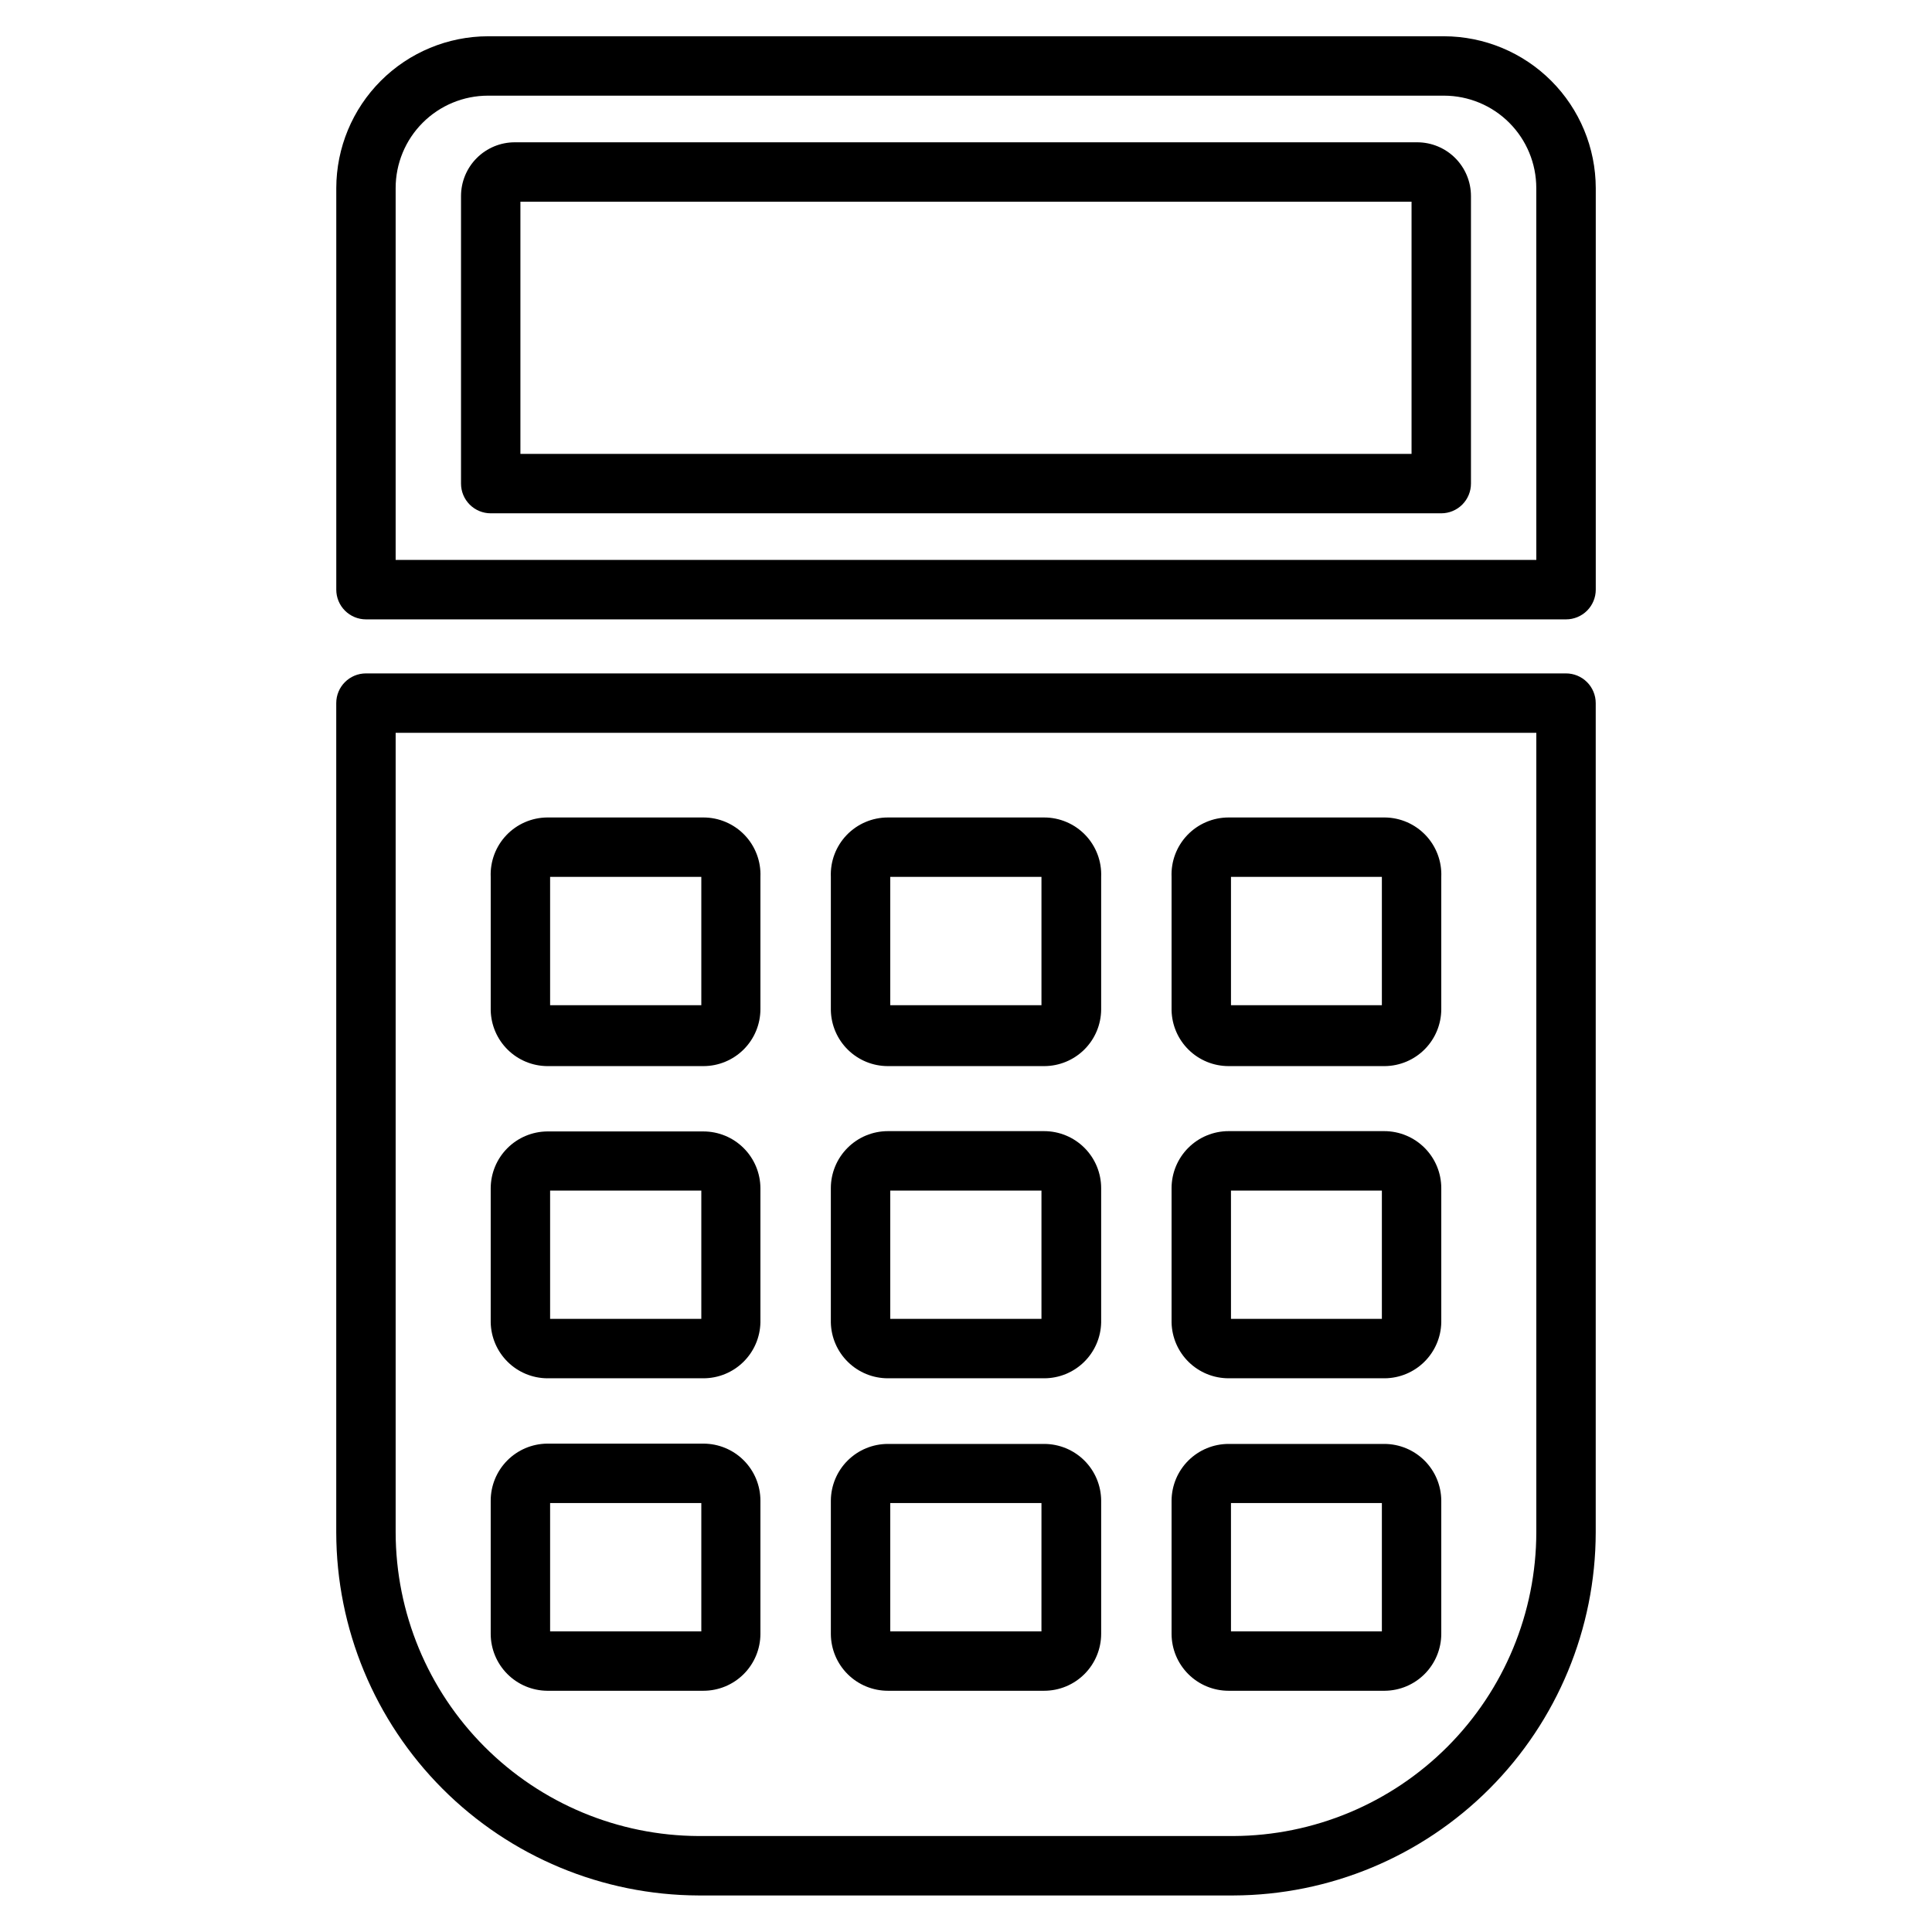
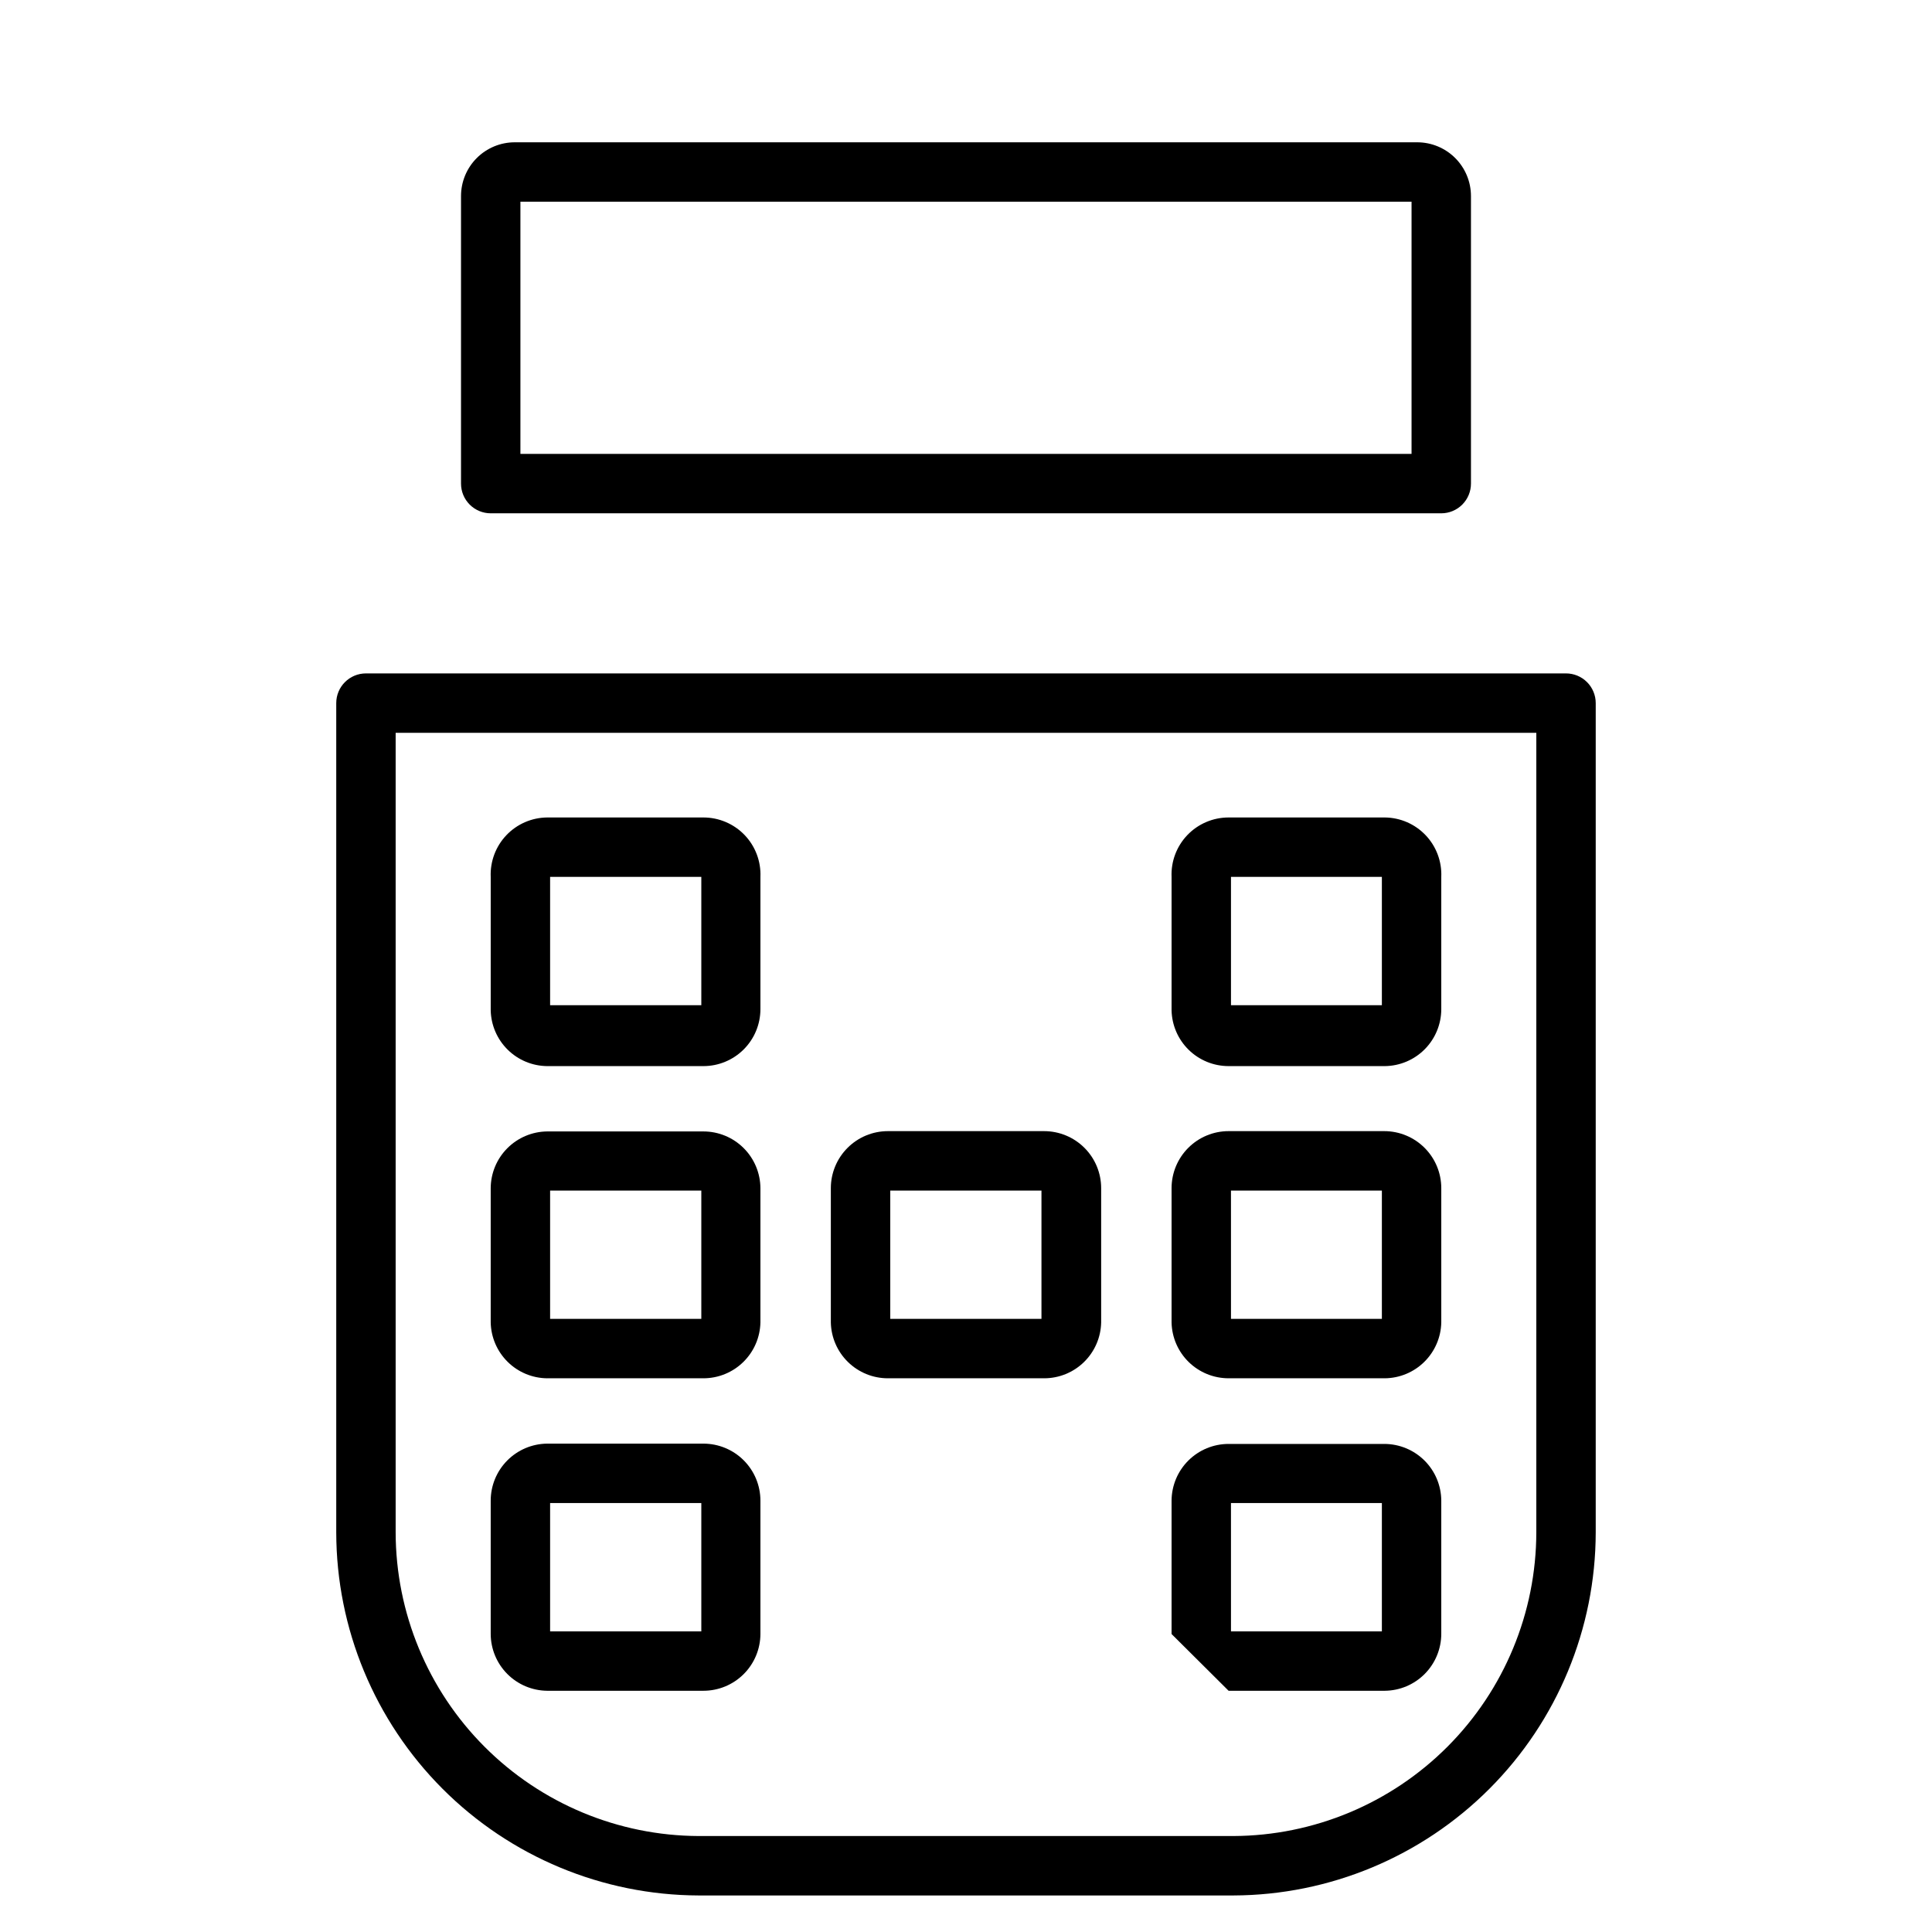
<svg xmlns="http://www.w3.org/2000/svg" fill="#000000" width="800px" height="800px" version="1.1" viewBox="144 144 512 512">
  <g>
    <path d="m519.57 181.71h-239.15c-3.777 0-7.402 1.5-10.074 4.172s-4.172 6.297-4.172 10.078v76.203-0.004c0 2.09 0.828 4.09 2.305 5.566 1.477 1.477 3.477 2.305 5.566 2.305h251.9c2.09 0 4.09-0.828 5.566-2.305 1.477-1.477 2.309-3.477 2.309-5.566v-76.199c0-3.781-1.504-7.406-4.176-10.078-2.672-2.672-6.297-4.172-10.074-4.172zm-1.496 82.578h-236.16v-66.832h236.16z" />
-     <path d="m526.66 153.61h-253.32c-10.66 0.02-20.879 4.266-28.418 11.805-7.539 7.539-11.785 17.758-11.805 28.422v106.43c0 2.086 0.828 4.09 2.305 5.566 1.477 1.473 3.477 2.305 5.566 2.305h318.03c2.09 0 4.09-0.832 5.566-2.305 1.477-1.477 2.309-3.481 2.309-5.566v-106.43c-0.023-10.664-4.266-20.883-11.805-28.422-7.539-7.539-17.762-11.785-28.422-11.805zm24.48 138.78h-302.29v-98.555c0-6.496 2.578-12.723 7.172-17.312 4.59-4.594 10.816-7.172 17.309-7.172h253.32c6.492 0 12.719 2.578 17.312 7.172 4.59 4.59 7.168 10.816 7.168 17.312z" />
    <path d="m559.01 322.46h-318.03c-4.348 0-7.871 3.523-7.871 7.871v219.79c0.039 25.473 10.168 49.895 28.164 67.922 17.996 18.023 42.398 28.191 67.871 28.273h141.7c25.473-0.082 49.875-10.25 67.871-28.273 18-18.027 28.125-42.449 28.168-67.922v-219.79c0-2.09-0.832-4.09-2.309-5.566s-3.477-2.305-5.566-2.305zm-7.871 227.58v-0.004c-0.02 21.312-8.48 41.746-23.527 56.84-15.047 15.09-35.457 23.609-56.766 23.691h-141.7c-21.297-0.082-41.695-8.59-56.738-23.664-15.047-15.074-23.512-35.492-23.555-56.789v-211.91h302.29z" />
-     <path d="m379.3 592.07h41.406c4.008 0 7.852-1.59 10.688-4.426 2.832-2.832 4.426-6.68 4.426-10.688v-35.266c-0.02-3.996-1.621-7.82-4.453-10.637s-6.668-4.398-10.66-4.398h-41.406c-3.996 0-7.828 1.582-10.66 4.398s-4.434 6.641-4.457 10.637v35.344c0.023 3.996 1.625 7.82 4.457 10.637 2.832 2.82 6.664 4.398 10.66 4.398zm0.629-49.75h40.07l-0.004 34.008h-40.066z" />
    <path d="m379.3 509.26h41.406c3.953 0 7.75-1.547 10.578-4.316 2.824-2.766 4.453-6.527 4.535-10.484v-35.578c0-4.012-1.594-7.856-4.426-10.688-2.836-2.836-6.68-4.43-10.688-4.43h-41.406c-4.012 0-7.856 1.594-10.688 4.43-2.836 2.832-4.43 6.676-4.43 10.688v35.578c0.082 3.957 1.711 7.719 4.539 10.484 2.824 2.769 6.621 4.316 10.578 4.316zm0.629-49.75h40.07v34.008h-40.07z" />
-     <path d="m379.3 426.53h41.406c3.992 0 7.828-1.582 10.66-4.398s4.434-6.641 4.453-10.637v-35.109c0.172-4.117-1.344-8.125-4.199-11.098-2.852-2.973-6.797-4.648-10.914-4.648h-41.406c-4.121 0-8.066 1.676-10.918 4.648-2.852 2.973-4.371 6.981-4.199 11.098v35.344c0.082 3.953 1.711 7.719 4.539 10.484 2.824 2.769 6.621 4.316 10.578 4.316zm0.629-50.145h40.07v34.008h-40.07z" />
    <path d="m289 592.07h41.406c3.996 0 7.828-1.578 10.66-4.398 2.832-2.816 4.434-6.641 4.453-10.637v-35.344c0-4.008-1.59-7.852-4.426-10.688-2.836-2.836-6.68-4.426-10.688-4.426h-41.406c-3.981 0.039-7.785 1.652-10.586 4.481-2.801 2.832-4.371 6.652-4.371 10.633v35.344c0.02 3.969 1.598 7.769 4.398 10.582 2.797 2.812 6.59 4.414 10.559 4.453zm0.785-49.75h40.07v34.008h-40.07z" />
    <path d="m289 509.26h41.406c3.953 0 7.75-1.547 10.578-4.316 2.824-2.766 4.453-6.527 4.535-10.484v-35.578c-0.02-3.996-1.621-7.82-4.453-10.637-2.832-2.82-6.664-4.402-10.66-4.402h-41.406c-3.969 0.043-7.762 1.645-10.559 4.457-2.801 2.812-4.379 6.613-4.398 10.582v35.578c0.082 3.93 1.688 7.668 4.481 10.43 2.789 2.766 6.547 4.332 10.477 4.371zm0.785-49.75h40.07v34.008h-40.07z" />
    <path d="m289 426.53h41.406c4.008 0 7.852-1.594 10.688-4.426 2.836-2.836 4.426-6.68 4.426-10.688v-35.031c0.172-4.117-1.344-8.125-4.195-11.098-2.856-2.973-6.797-4.648-10.918-4.648h-41.406c-4.094 0.039-7.996 1.738-10.816 4.707-2.816 2.965-4.312 6.949-4.141 11.039v35.344c0.082 3.93 1.688 7.668 4.481 10.43 2.789 2.766 6.547 4.332 10.477 4.371zm0.785-50.145h40.07v34.008h-40.07z" />
-     <path d="m469.59 592.07h41.406c3.984-0.039 7.789-1.652 10.586-4.481 2.801-2.828 4.371-6.652 4.371-10.633v-35.266c-0.02-3.996-1.621-7.82-4.453-10.637-2.832-2.816-6.664-4.398-10.66-4.398h-41.25c-3.992 0-7.828 1.582-10.66 4.398s-4.434 6.641-4.453 10.637v35.344c0.02 3.996 1.621 7.82 4.453 10.637 2.832 2.82 6.668 4.398 10.66 4.398zm0.629-49.75h39.992v34.008h-39.988z" />
+     <path d="m469.59 592.07h41.406c3.984-0.039 7.789-1.652 10.586-4.481 2.801-2.828 4.371-6.652 4.371-10.633v-35.266c-0.02-3.996-1.621-7.82-4.453-10.637-2.832-2.816-6.664-4.398-10.66-4.398h-41.25c-3.992 0-7.828 1.582-10.66 4.398s-4.434 6.641-4.453 10.637v35.344zm0.629-49.75h39.992v34.008h-39.988z" />
    <path d="m469.59 509.26h41.406c3.93-0.039 7.688-1.605 10.477-4.371 2.793-2.762 4.402-6.5 4.481-10.43v-35.578c0-4.012-1.59-7.856-4.426-10.688-2.832-2.836-6.68-4.43-10.688-4.43h-41.25c-4.008 0-7.852 1.594-10.688 4.43-2.832 2.832-4.426 6.676-4.426 10.688v35.578c0.082 3.957 1.711 7.719 4.535 10.484 2.828 2.769 6.625 4.316 10.578 4.316zm0.629-49.75h39.992v34.008h-39.988z" />
    <path d="m469.59 426.53h41.406c3.984-0.043 7.789-1.652 10.586-4.481 2.801-2.832 4.371-6.652 4.371-10.633v-35.031c0.172-4.09-1.324-8.074-4.141-11.039-2.82-2.969-6.723-4.668-10.816-4.707h-41.406c-4.117 0-8.062 1.676-10.914 4.648-2.856 2.973-4.371 6.981-4.199 11.098v35.344c0.082 3.953 1.711 7.719 4.535 10.484 2.828 2.769 6.625 4.316 10.578 4.316zm0.633-50.145h39.988v34.008h-39.988z" />
  </g>
</svg>